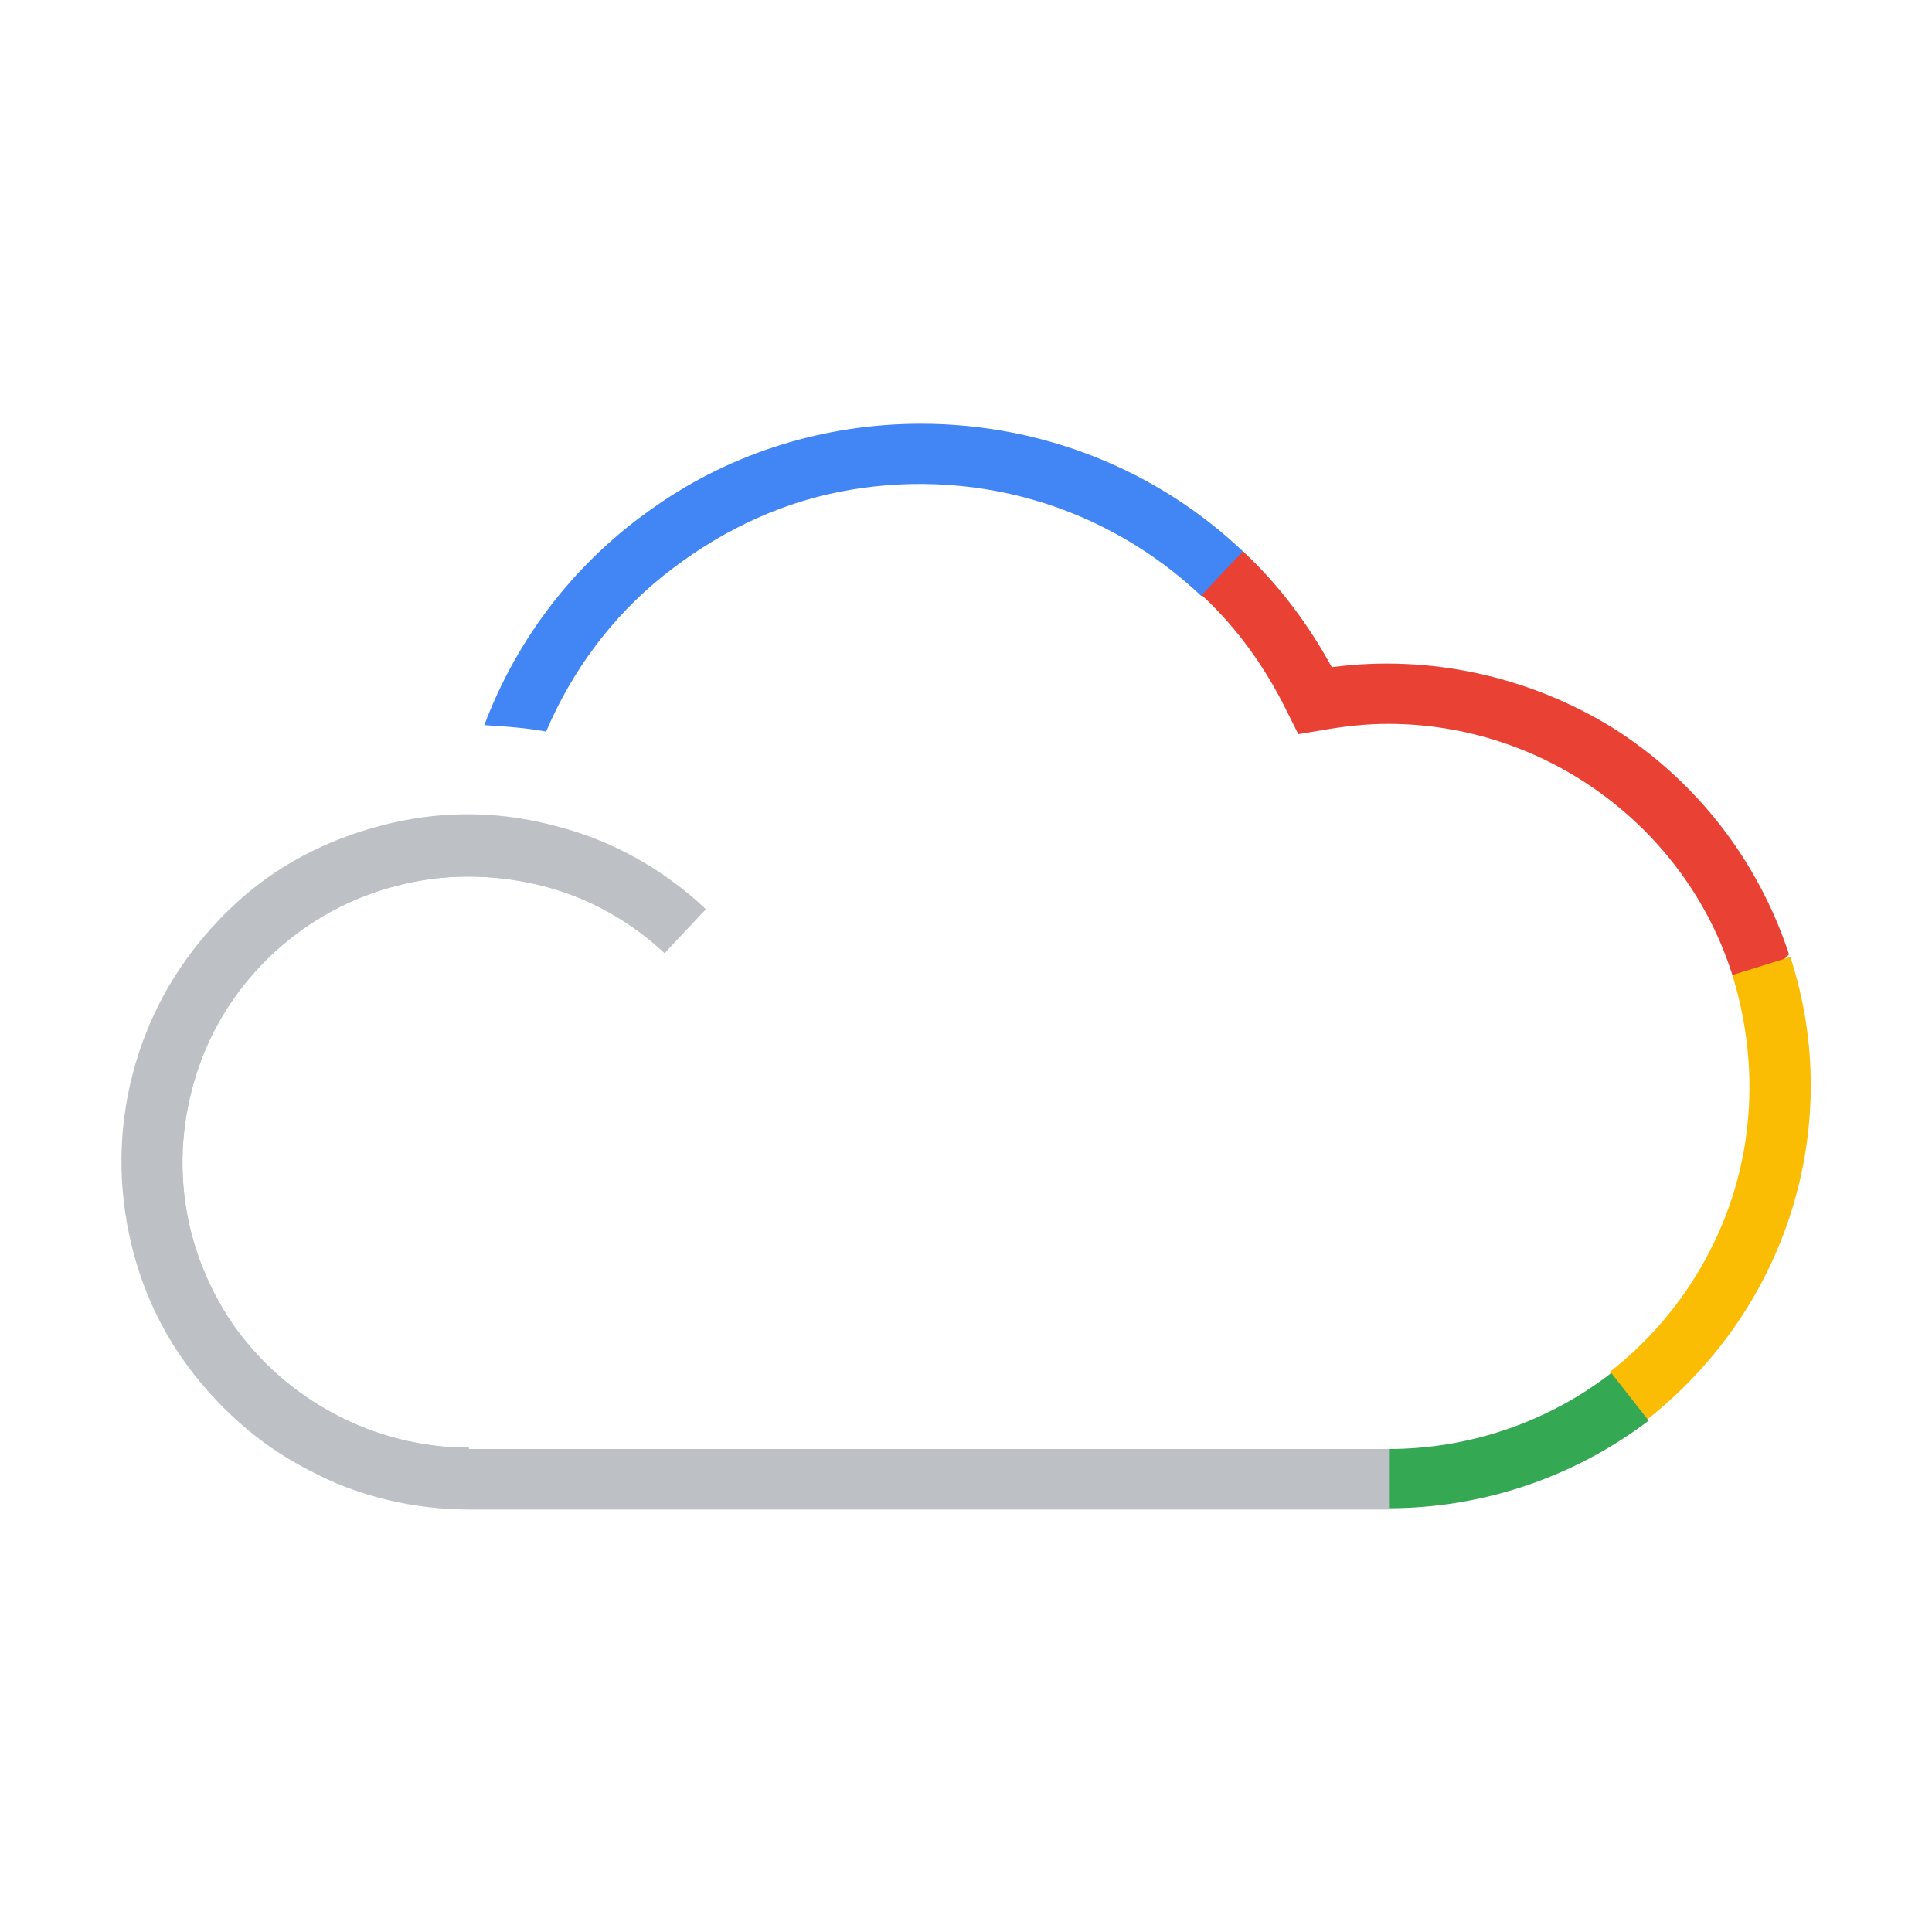
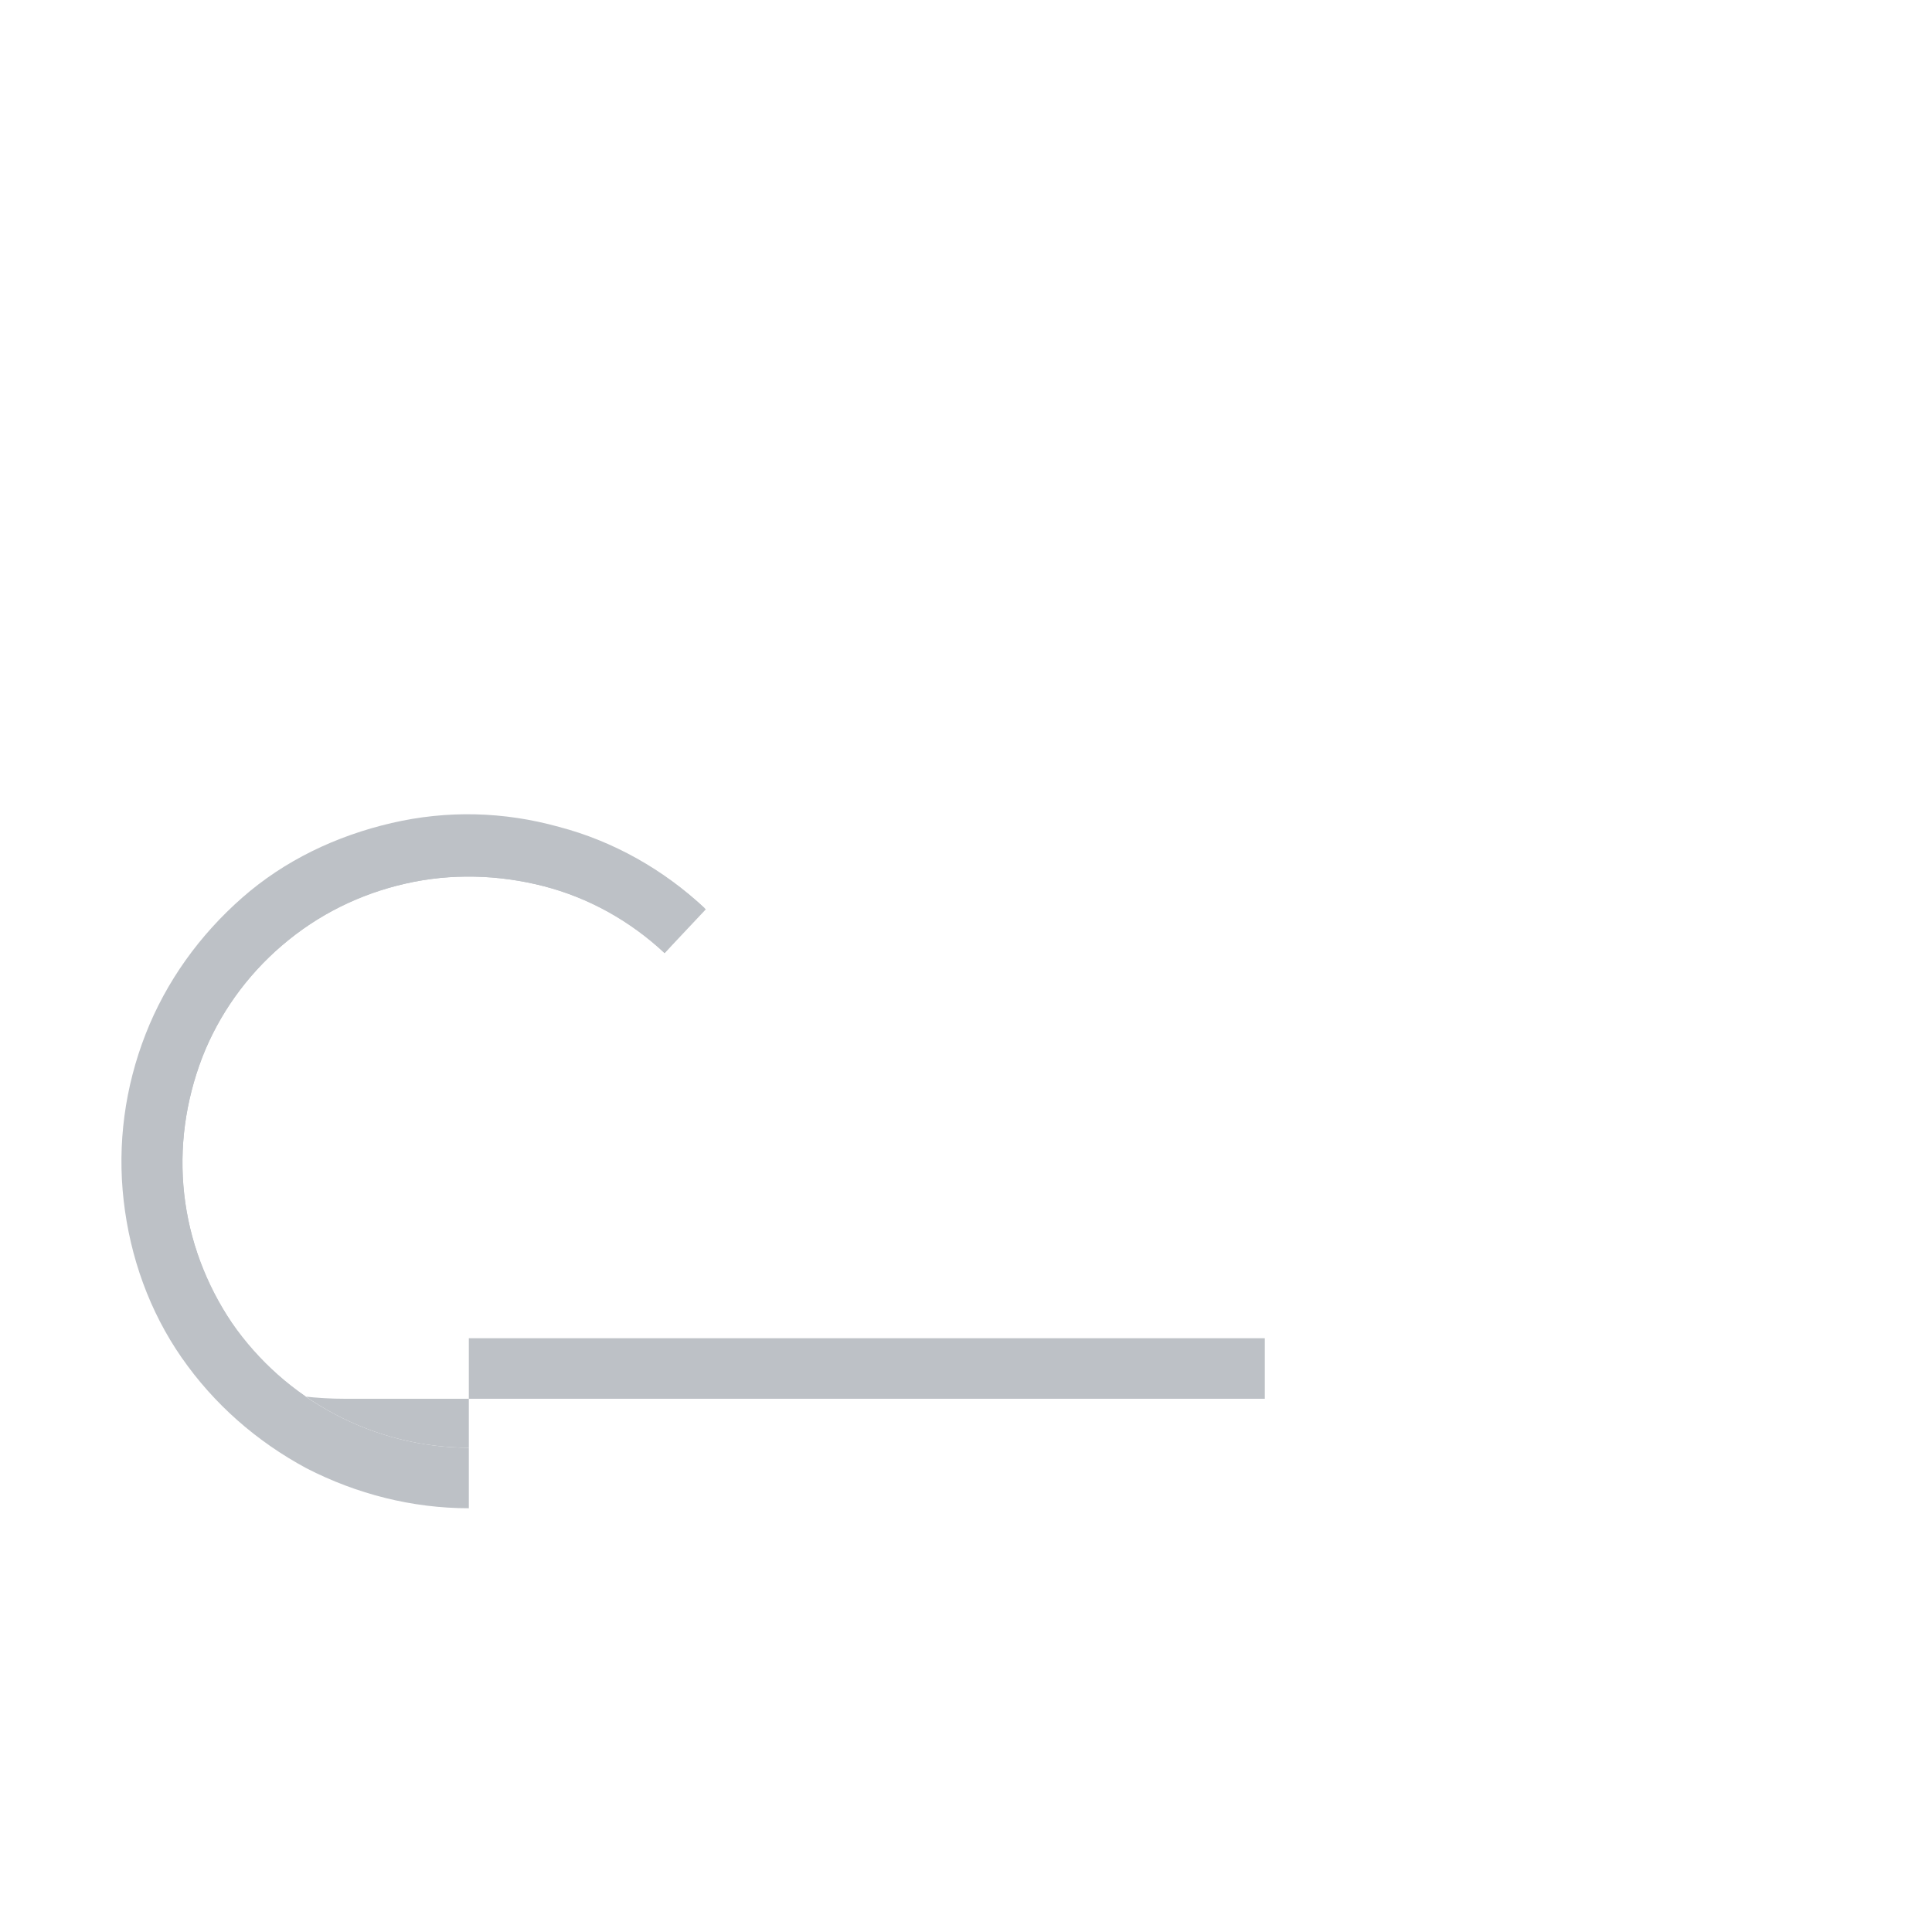
<svg xmlns="http://www.w3.org/2000/svg" version="1.1" id="Layer_1" x="0px" y="0px" viewBox="0 0 150 150" style="enable-background:new 0 0 150 150;" xml:space="preserve">
  <style type="text/css">
	.st0{fill:#BDC1C6;}
	.st1{fill:#4285F4;}
	.st2{fill:#E94235;}
	.st3{fill:#FBBC04;}
	.st4{fill:#34A853;}
</style>
  <g>
    <path class="st0" d="M36.4,117.1c-4.4,0-8.7-1.1-12.6-3.1c-3.9-2.1-7.2-5-9.7-8.6c-2.5-3.6-4-7.8-4.5-12.2   c-0.5-4.4,0.1-8.8,1.7-12.9c1.6-4.1,4.2-7.7,7.5-10.6c3.3-2.9,7.3-4.8,11.6-5.8c4.3-1,8.7-0.9,13,0.3c4.2,1.1,8.1,3.3,11.3,6.3   L51.6,74c-2.6-2.5-5.9-4.3-9.4-5.2c-3.5-0.9-7.2-1-10.7-0.2c-3.5,0.8-6.8,2.4-9.6,4.8c-2.8,2.4-4.9,5.4-6.2,8.7   c-1.3,3.4-1.8,7-1.4,10.6c0.4,3.6,1.7,7.1,3.7,10c2,3,4.8,5.4,8,7.1c3.2,1.7,6.8,2.6,10.4,2.6V117.1z" />
-     <path class="st1" d="M71.5,32.9c-7.4,0-14.6,2.2-20.6,6.4c-6.1,4.2-10.7,10.1-13.3,17c1.6,0.1,3.2,0.2,4.8,0.5   c2-4.7,5.1-8.9,9.1-12.1c4-3.2,8.6-5.5,13.6-6.5c5-1,10.2-0.8,15.1,0.6c4.9,1.4,9.4,4,13.1,7.5l2.5-1l0.8-2.4   C89.8,36.4,80.8,32.9,71.5,32.9z" />
-     <path class="st2" d="M134.5,75.7c-1.8-5.7-5.4-10.6-10.2-14.1c-4.8-3.5-10.6-5.4-16.5-5.4c-1.8,0-3.5,0.2-5.2,0.5l-1.8,0.3   l-0.8-1.6c-1.7-3.5-3.9-6.6-6.7-9.2l3.2-3.4c2.8,2.6,5.1,5.7,6.9,9c7.6-1,15.3,0.7,21.8,4.7c6.5,4.1,11.3,10.3,13.7,17.6l-1.7,1.7   L134.5,75.7z" />
-     <path class="st3" d="M127.9,110.2l-2.5-1.2l-0.4-2.5c4.5-3.5,7.9-8.4,9.6-13.9c1.7-5.5,1.6-11.4-0.1-16.9l4.5-1.4   c2.1,6.4,2.1,13.3,0.1,19.7C137.1,100.4,133.2,106,127.9,110.2z" />
-     <path class="st4" d="M107.8,117.1l-1.3-2.3l1.3-2.3c6.3,0,12.4-2.1,17.3-5.9l2.9,3.7C122.2,114.7,115.1,117.1,107.8,117.1z" />
-     <path class="st0" d="M36.4,112.4c-3.6,0-7.2-0.9-10.4-2.6c-3.2-1.7-5.9-4.1-8-7.1c-2-3-3.3-6.4-3.7-10c-0.4-3.6,0.1-7.2,1.4-10.6   c1.3-3.4,3.5-6.4,6.2-8.7c2.8-2.4,6-4,9.6-4.8c3.5-0.8,7.2-0.7,10.7,0.2c3.5,0.9,6.7,2.7,9.4,5.2l3.2-3.4c-3.2-3-7.1-5.2-11.3-6.3   c-4.2-1.1-8.7-1.2-13-0.3c-4.3,1-8.3,3-11.6,5.8c-3.3,2.9-5.9,6.5-7.5,10.6c-1.6,4.1-2.2,8.5-1.7,12.9c0.5,4.4,2,8.5,4.5,12.2   c2.5,3.6,5.8,6.6,9.7,8.6c3.9,2.1,8.2,3.1,12.6,3.1h71.4v-4.7H36.4z" />
+     <path class="st0" d="M36.4,112.4c-3.6,0-7.2-0.9-10.4-2.6c-3.2-1.7-5.9-4.1-8-7.1c-2-3-3.3-6.4-3.7-10c-0.4-3.6,0.1-7.2,1.4-10.6   c1.3-3.4,3.5-6.4,6.2-8.7c2.8-2.4,6-4,9.6-4.8c3.5-0.8,7.2-0.7,10.7,0.2c3.5,0.9,6.7,2.7,9.4,5.2l3.2-3.4c-3.2-3-7.1-5.2-11.3-6.3   c-4.2-1.1-8.7-1.2-13-0.3c-4.3,1-8.3,3-11.6,5.8c-3.3,2.9-5.9,6.5-7.5,10.6c-1.6,4.1-2.2,8.5-1.7,12.9c0.5,4.4,2,8.5,4.5,12.2   c3.9,2.1,8.2,3.1,12.6,3.1h71.4v-4.7H36.4z" />
  </g>
</svg>